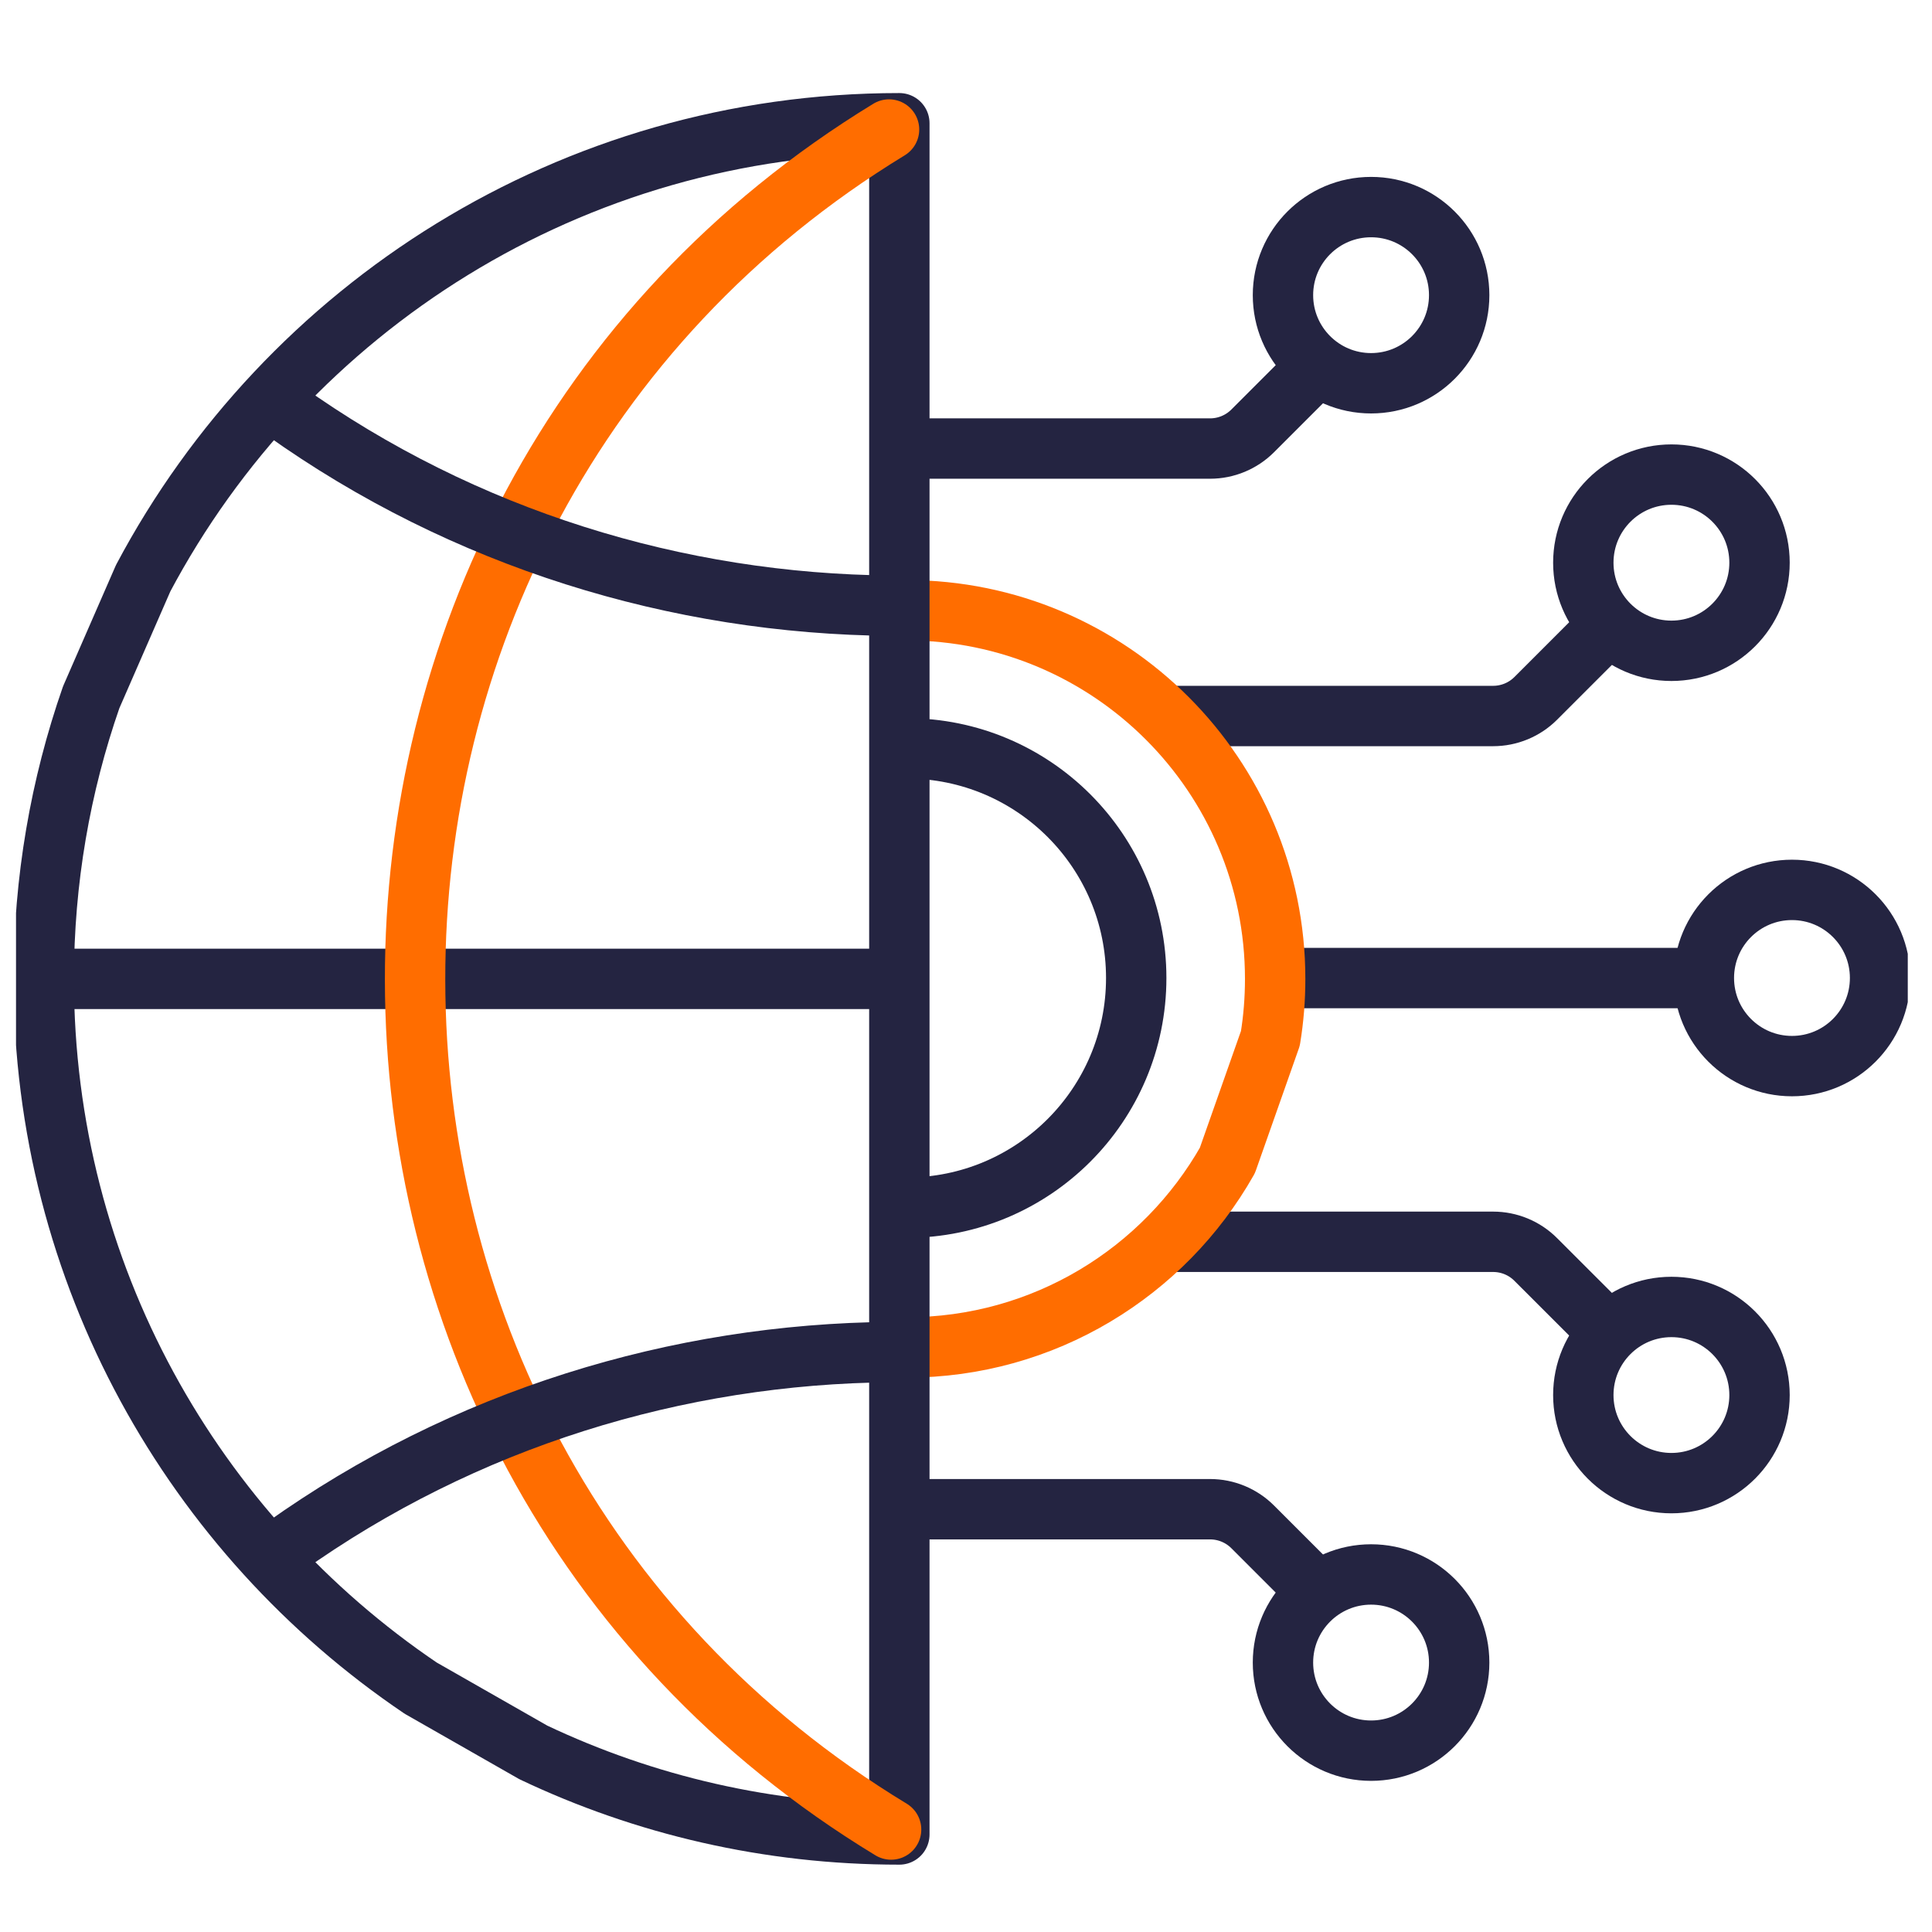
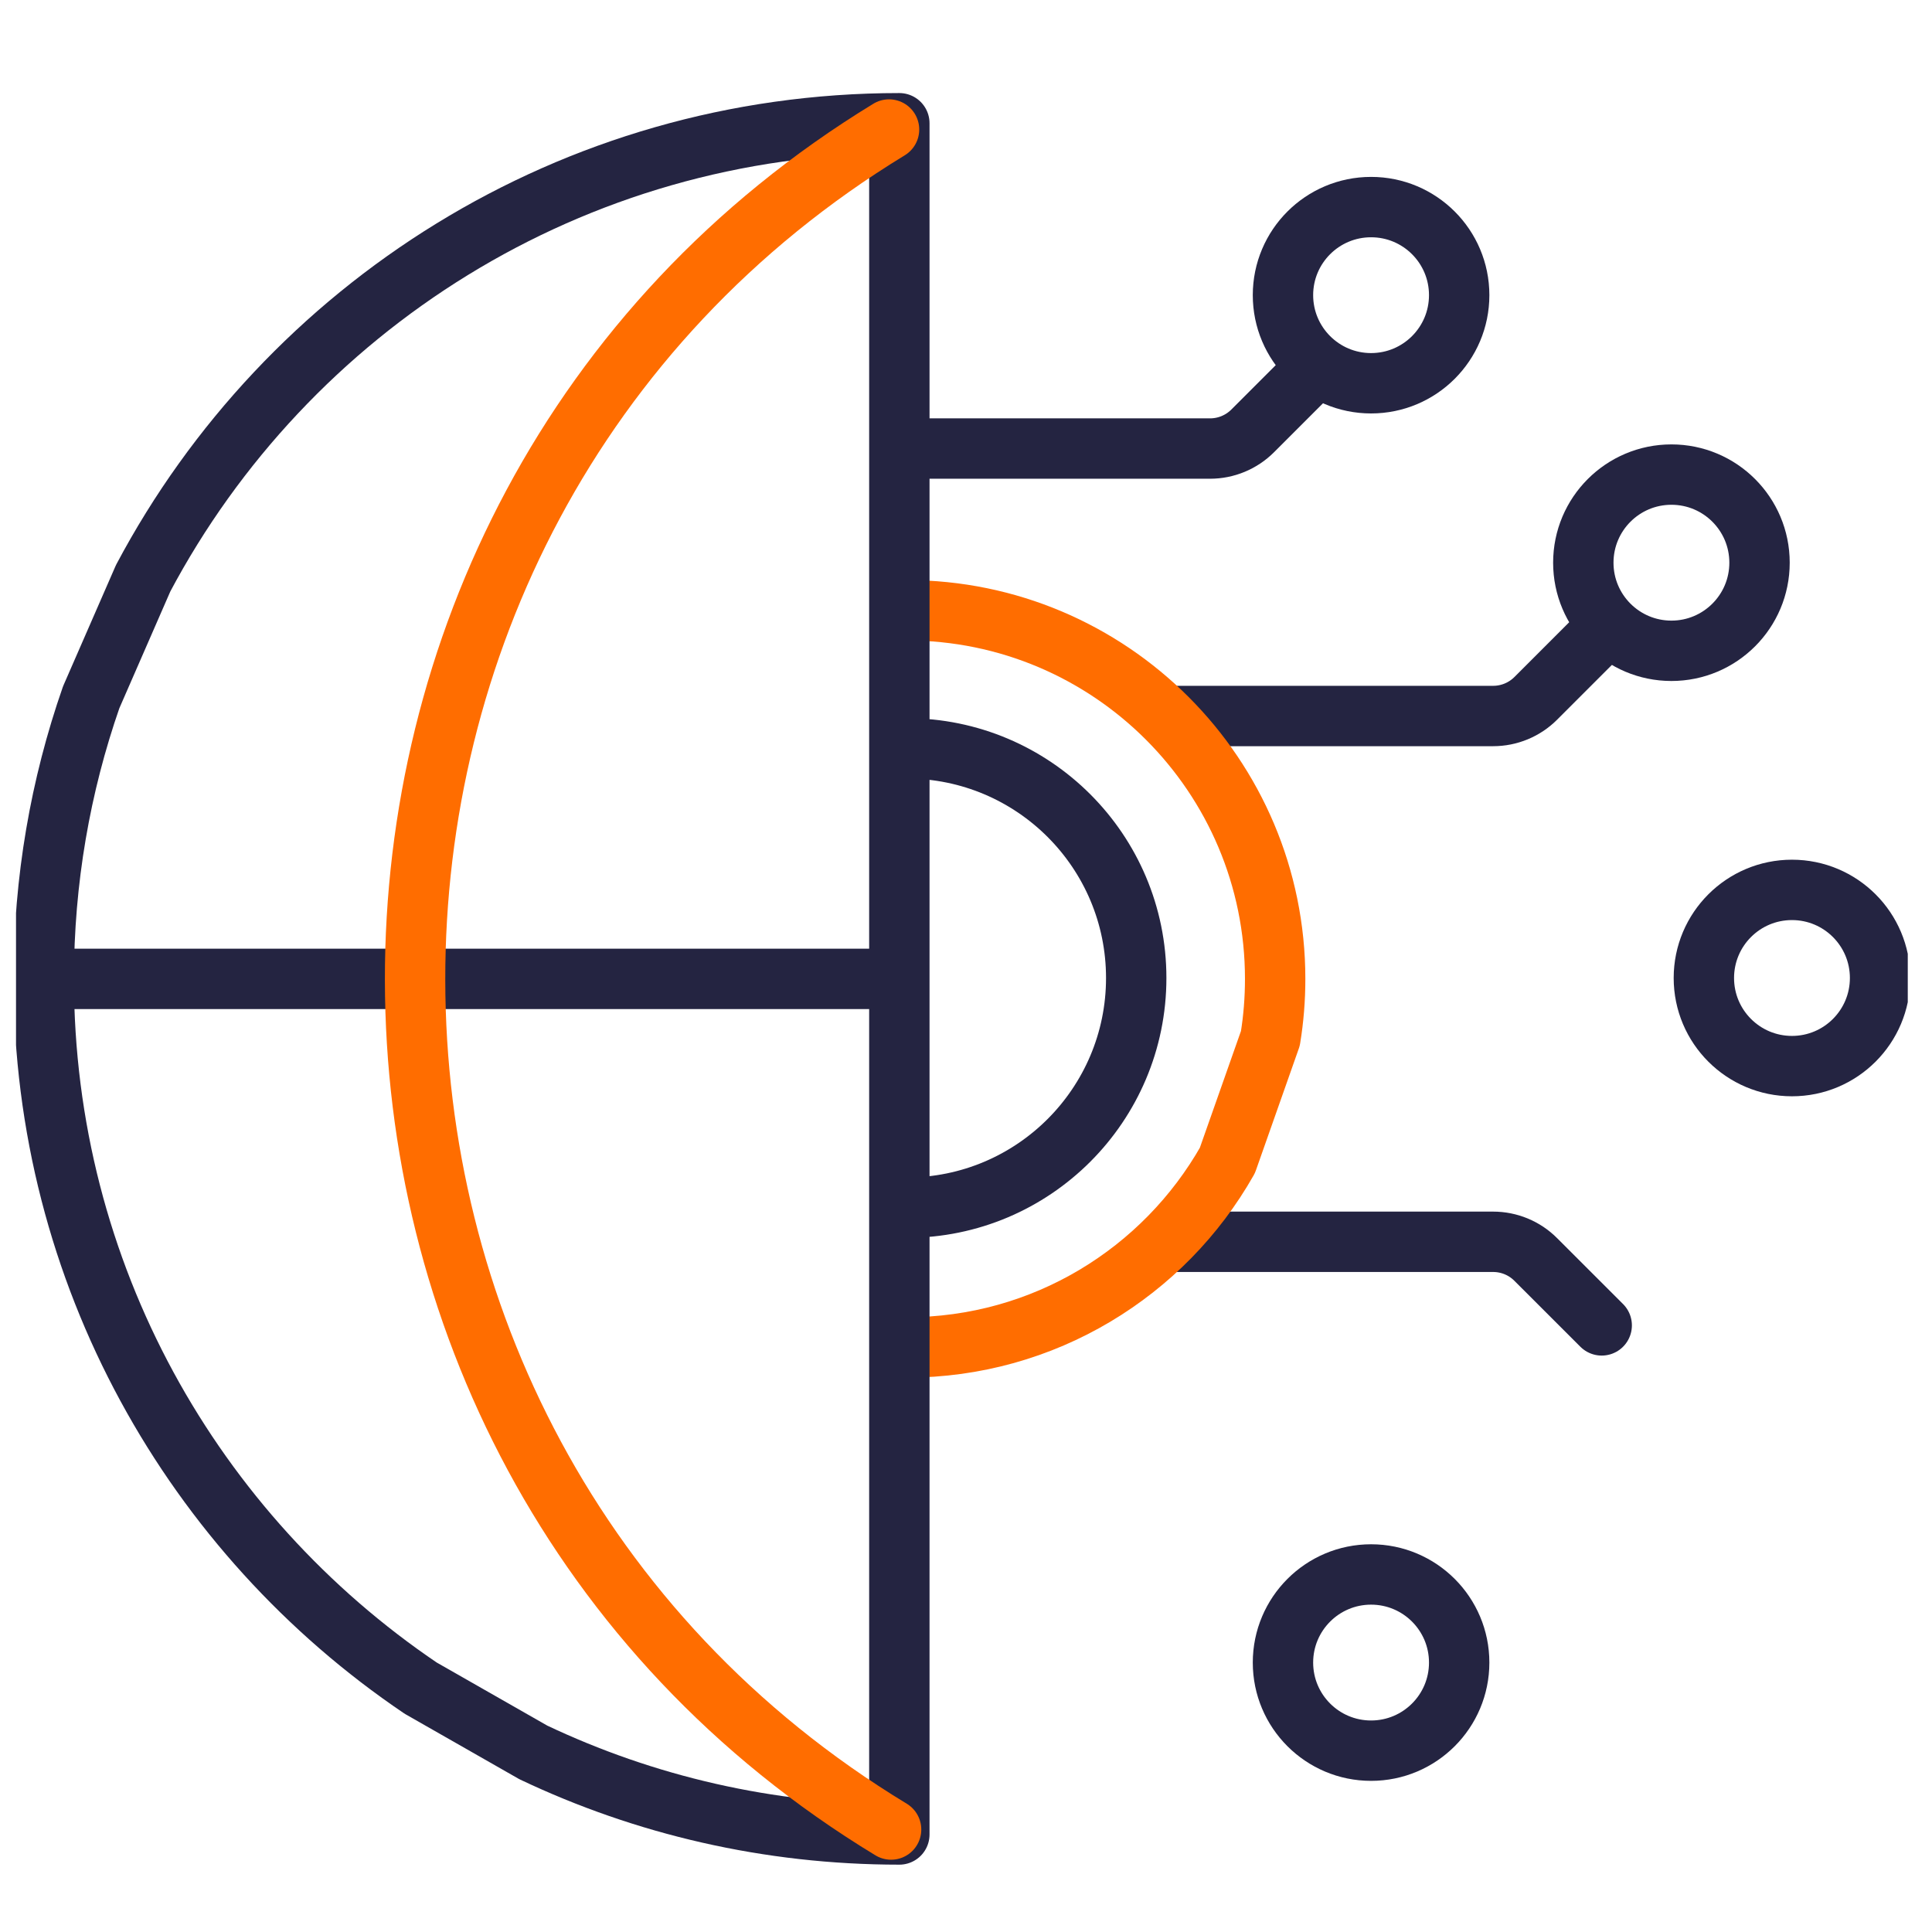
<svg xmlns="http://www.w3.org/2000/svg" width="48" height="48" viewBox="0 0 48 48" fill="none">
  <g clip-path="url(#clip0_61_4638)">
-     <path d="M31.875 24.299H42.176" stroke="#242441" stroke-width="1.5" stroke-linecap="round" stroke-linejoin="round" />
    <path d="M41.526 16.169C42.735 16.169 43.715 15.189 43.715 13.98C43.715 12.771 42.735 11.791 41.526 11.791C40.317 11.791 39.337 12.771 39.337 13.98C39.337 15.189 40.317 16.169 41.526 16.169Z" stroke="#242441" stroke-width="1.5" stroke-linecap="round" stroke-linejoin="round" />
    <path d="M29.053 17.789H37.095C37.493 17.789 37.874 17.632 38.155 17.351L39.858 15.648" stroke="#242441" stroke-width="1.5" stroke-linecap="round" stroke-linejoin="round" />
    <path d="M34.064 9.522C35.273 9.522 36.253 8.542 36.253 7.333C36.253 6.124 35.273 5.145 34.064 5.145C32.855 5.145 31.875 6.124 31.875 7.333C31.875 8.542 32.855 9.522 34.064 9.522Z" stroke="#242441" stroke-width="1.5" stroke-linecap="round" stroke-linejoin="round" />
    <path d="M22.523 11.144H30.064C30.461 11.144 30.842 10.986 31.123 10.705L32.627 9.201" stroke="#242441" stroke-width="1.5" stroke-linecap="round" stroke-linejoin="round" />
    <path d="M34.064 43.495C35.273 43.495 36.253 42.515 36.253 41.306C36.253 40.097 35.273 39.117 34.064 39.117C32.855 39.117 31.875 40.097 31.875 41.306C31.875 42.515 32.855 43.495 34.064 43.495Z" stroke="#242441" stroke-width="1.5" stroke-linecap="round" stroke-linejoin="round" />
-     <path d="M22.523 37.496H30.064C30.461 37.496 30.842 37.654 31.123 37.935L32.65 39.462" stroke="#242441" stroke-width="1.5" stroke-linecap="round" stroke-linejoin="round" />
-     <path d="M41.526 36.848C42.735 36.848 43.715 35.868 43.715 34.66C43.715 33.451 42.735 32.471 41.526 32.471C40.317 32.471 39.337 33.451 39.337 34.66C39.337 35.868 40.317 36.848 41.526 36.848Z" stroke="#242441" stroke-width="1.5" stroke-linecap="round" stroke-linejoin="round" />
    <path d="M44.521 26.487C45.73 26.487 46.71 25.507 46.71 24.298C46.71 23.089 45.73 22.109 44.521 22.109C43.312 22.109 42.332 23.089 42.332 24.298C42.332 25.507 43.312 26.487 44.521 26.487Z" stroke="#242441" stroke-width="1.5" stroke-linecap="round" stroke-linejoin="round" />
    <path d="M29.053 30.852H37.095C37.493 30.852 37.874 31.009 38.155 31.291L39.794 32.929" stroke="#242441" stroke-width="1.5" stroke-linecap="round" stroke-linejoin="round" />
    <path d="M22.523 15.162C27.58 15.162 31.681 19.263 31.681 24.32C31.681 24.824 31.641 25.318 31.562 25.799L30.494 28.831C28.921 31.606 25.94 33.477 22.523 33.477" stroke="#FF6D00" stroke-width="1.5" stroke-miterlimit="10" stroke-linecap="round" stroke-linejoin="round" />
    <path d="M22.523 18.593C25.674 18.593 28.229 21.147 28.229 24.298C28.229 27.449 25.674 30.004 22.523 30.004M1.214 24.32H15.514H18.727H22.218M3.557 14.365C7.127 7.641 14.201 3.062 22.344 3.062V45.577C19.091 45.577 16.009 44.847 13.252 43.539L10.453 41.942C4.802 38.122 1.087 31.654 1.087 24.32C1.087 21.869 1.502 19.514 2.266 17.323L3.557 14.365Z" stroke="#242441" stroke-width="1.5" stroke-miterlimit="10" stroke-linecap="round" stroke-linejoin="round" />
    <path d="M22.088 3.218C6.36 12.816 6.398 35.903 22.139 45.454" stroke="#FF6D00" stroke-width="1.5" stroke-miterlimit="10" stroke-linecap="round" stroke-linejoin="round" />
-     <path d="M7.05 10.193C11.527 13.387 16.828 15.005 22.139 15.048M7.05 38.446C11.527 35.252 16.828 33.635 22.139 33.592" stroke="#242441" stroke-width="1.5" stroke-miterlimit="10" stroke-linecap="round" stroke-linejoin="round" />
  </g>
  <defs>
    <clipPath id="clip0_61_4638">
      <rect width="47" height="47" fill="white" transform="translate(0.398 0.82)" />
    </clipPath>
  </defs>
</svg>